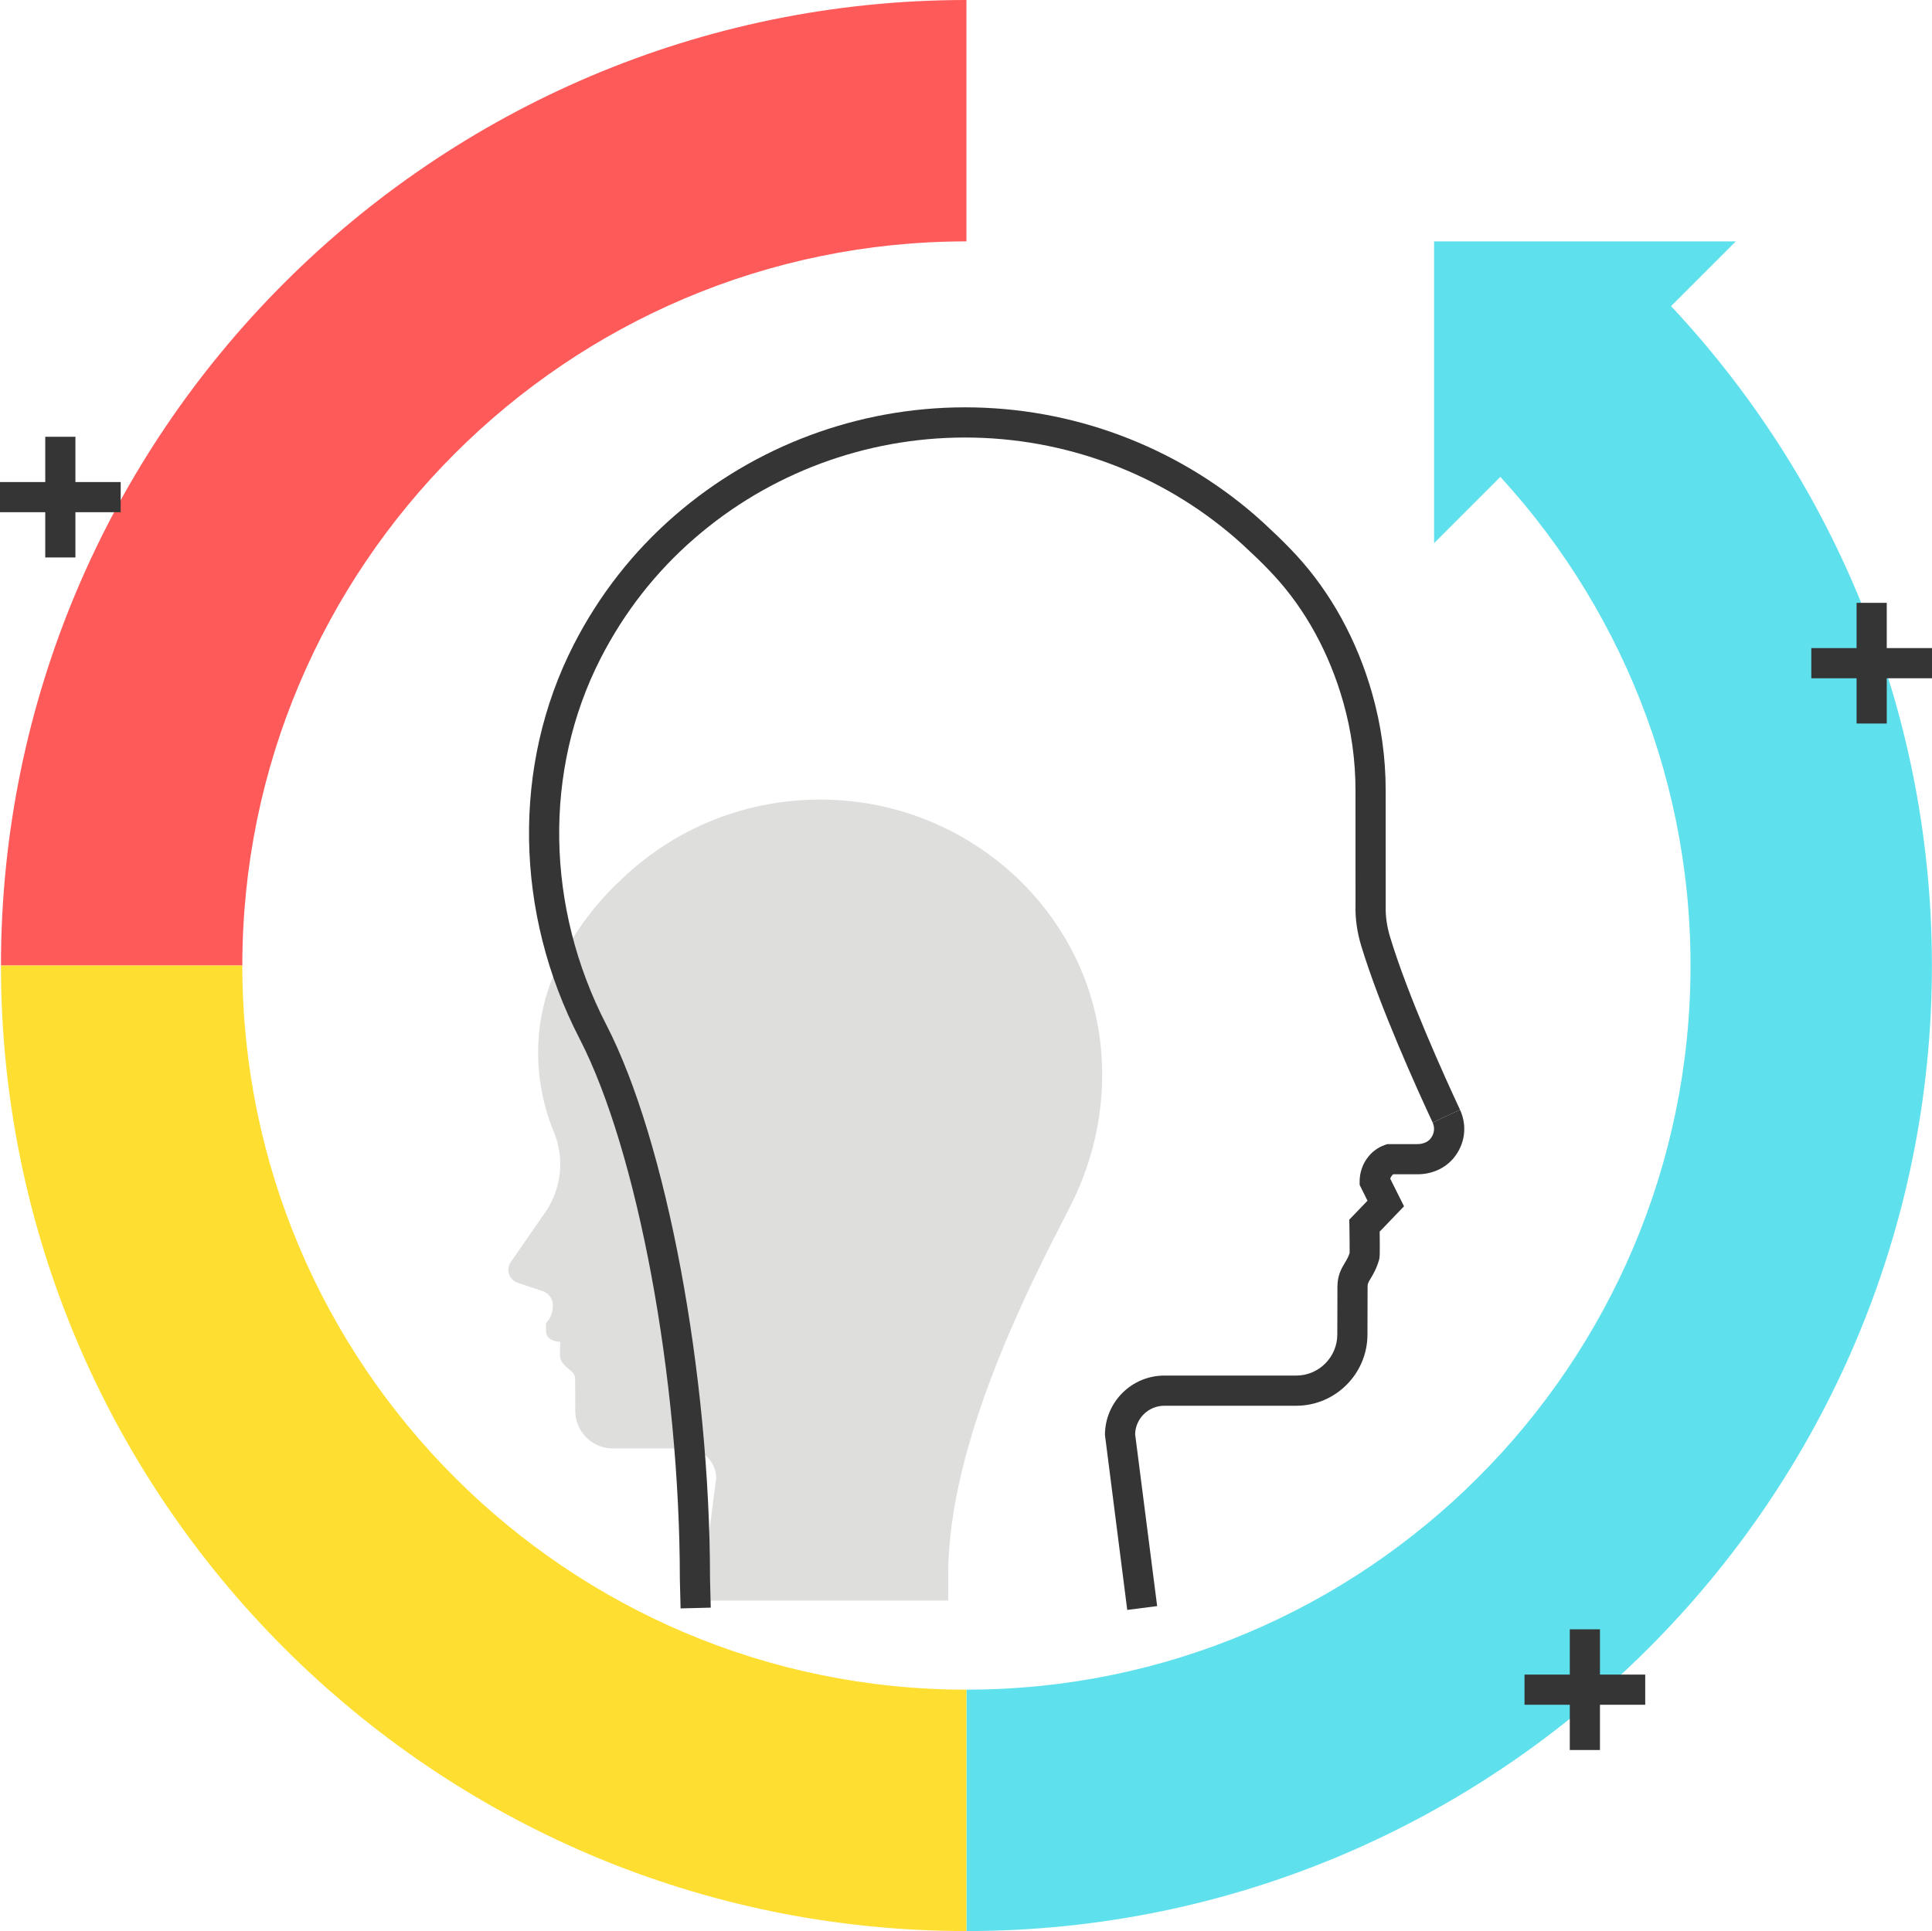
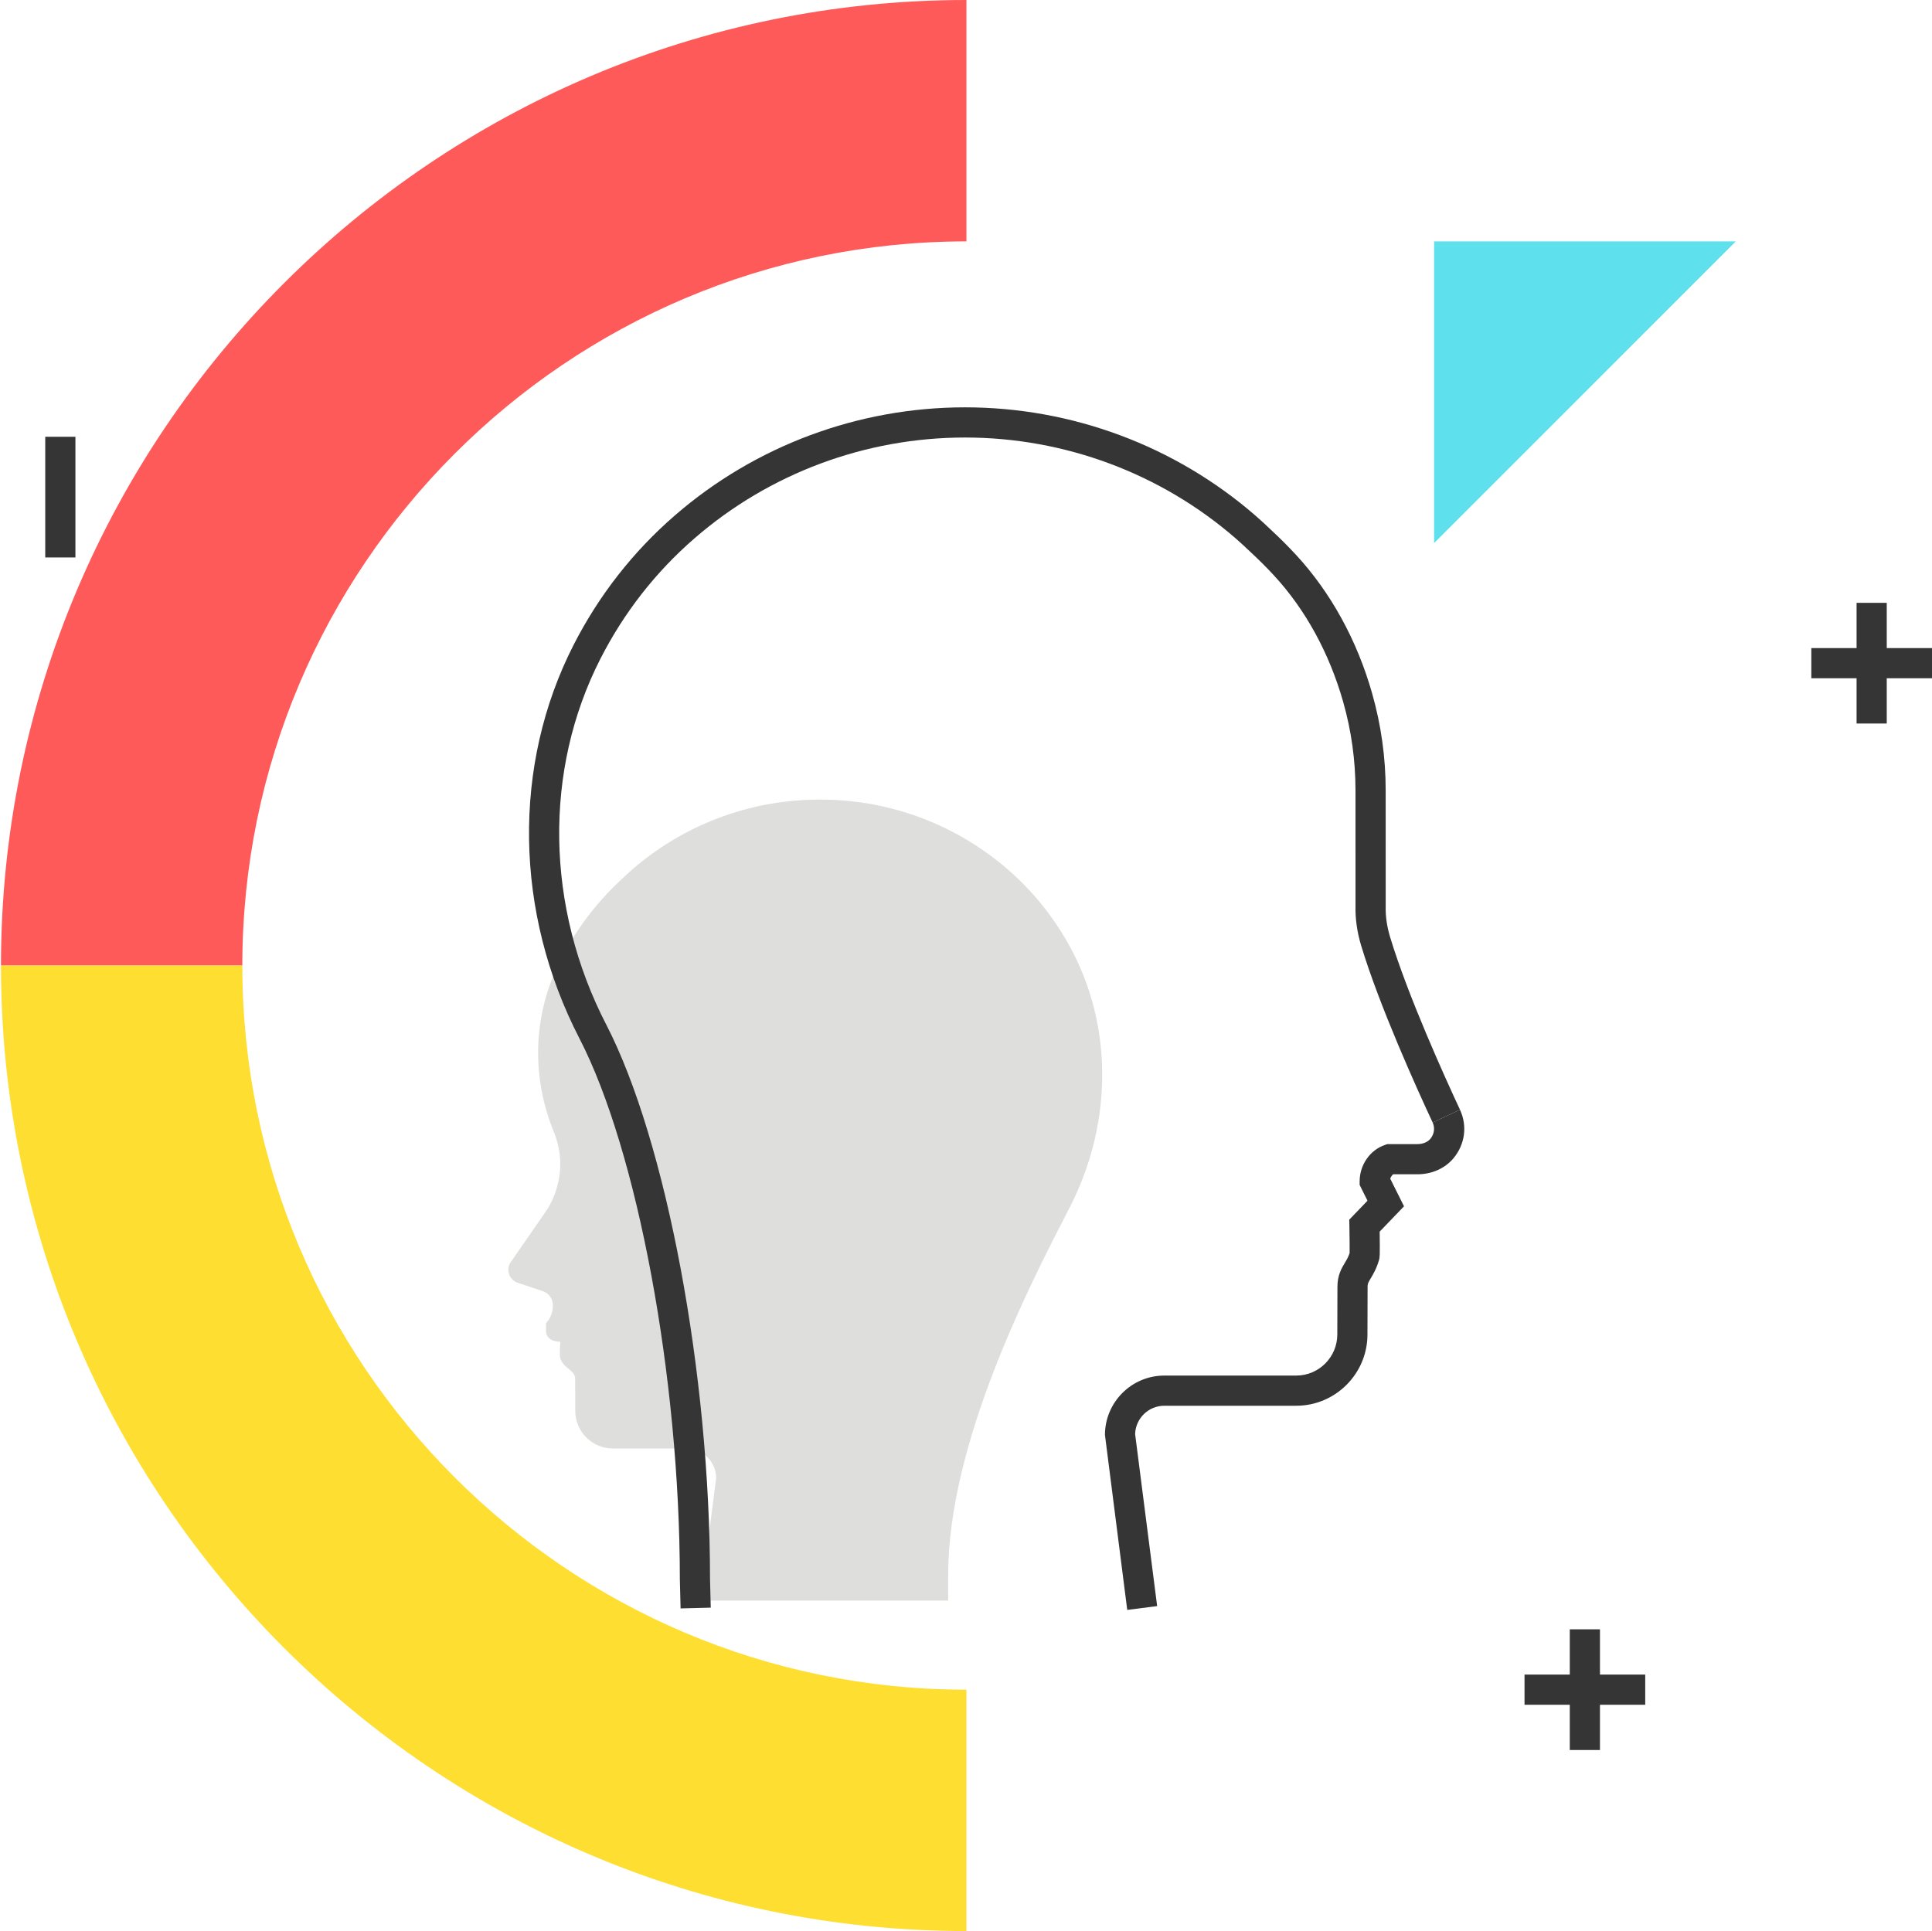
<svg xmlns="http://www.w3.org/2000/svg" xmlns:ns1="http://sodipodi.sourceforge.net/DTD/sodipodi-0.dtd" xmlns:ns2="http://www.inkscape.org/namespaces/inkscape" width="135.05" height="135" viewBox="0 0 135.05 135" fill="none" version="1.1" id="svg28" ns1:docname="features-11.svg" ns2:version="1.1 (c68e22c387, 2021-05-23)">
  <defs id="defs32" />
  <ns1:namedview id="namedview30" pagecolor="#505050" bordercolor="#eeeeee" borderopacity="1" ns2:pageshadow="0" ns2:pageopacity="0" ns2:pagecheckerboard="0" showgrid="false" fit-margin-top="0" fit-margin-left="0" fit-margin-right="0" fit-margin-bottom="0" ns2:zoom="6.2556391" ns2:cx="66.020433" ns2:cy="65.940505" ns2:window-width="1920" ns2:window-height="1017" ns2:window-x="-8" ns2:window-y="-8" ns2:window-maximized="1" ns2:current-layer="svg28" />
  <path d="m 66.279,111.896 v -1.792 c 0.003,-9.217 5.65,-20.184 8.479,-25.663 2.876,-5.567 3.123,-12.217 0.274,-17.797 -1.12,-2.191 -2.653,-4.185 -4.574,-5.851 -3.5,-3.038 -8.076,-4.894 -13.136,-4.894 -5.058,0 -9.634,1.856 -13.135,4.894 -0.254,0.22 -0.499,0.447 -0.739,0.679 0.232,-0.214 0.465,-0.427 0.711,-0.633 -0.245,0.206 -0.479,0.419 -0.711,0.633 -2.01,1.857 -3.544,4.024 -4.598,6.356 -1.62,3.589 -1.623,7.683 -0.136,11.302 0.293,0.716 0.45,1.481 0.45,2.256 0,0.398 -0.043,0.791 -0.122,1.177 -0.158,0.783 -0.471,1.53 -0.931,2.194 l -2.355,3.401 c -0.143,0.172 -0.222,0.389 -0.222,0.614 0,0.412 0.264,0.778 0.655,0.909 l 1.748,0.583 c 0.424,0.141 0.71,0.538 0.71,0.984 0,0.467 -0.15,0.914 -0.479,1.245 v 0.539 c 0,0.522 0.435,0.763 0.997,0.771 0,0 -0.062,0.937 -0.004,1.139 0.213,0.733 1.043,0.838 1.045,1.452 0.002,0.449 0.004,1.543 0.006,2.242 0.003,1.45 1.18,2.628 2.63,2.628 h 5.142 c 1.146,0 2.075,0.929 2.075,2.075 l -1.039,8.109 v 0.448" fill="#dededd" id="path2" style="stroke-width:1.023" />
  <path d="M 67.555,16.875 V 0 C 30.342,0 0.067,30.281 0.067,67.5 H 16.939 c 0.001,-27.915 22.705,-50.625 50.616,-50.625 z" fill="#ff5a5a" id="path4" style="stroke-width:1.023" />
  <path d="M 100.245,37.969 V 16.875 h 21.09 z" fill="#5fe0ed" id="path6" style="stroke-width:1.023" />
-   <path d="m 115.254,19.793 -11.925,11.926 c 9.166,9.167 14.842,21.824 14.842,35.78 0,27.915 -22.705,50.625 -50.616,50.625 V 135 c 37.213,0 67.489,-30.28 67.489,-67.5 0,-18.61 -7.57,-35.485 -19.79,-47.707 z" fill="#5fe0ed" id="path8" style="stroke-width:1.023" />
  <path d="m 67.555,135 v -16.875 c -27.91,0 -50.616,-22.71 -50.616,-50.625 H 0.067 C 0.068,104.72 30.343,135 67.555,135 Z" fill="#fede31" id="path10" style="stroke-width:1.023" />
  <path d="m 47.574,112.444 -0.051,-2.039 C 47.518,96.354 44.567,80.467 40.506,72.602 35.952,63.784 35.8,53.497 40.096,45.084 c 1.774,-3.469 4.153,-6.513 7.074,-9.047 5.619,-4.875 12.825,-7.56 20.29,-7.56 7.465,0 14.67,2.685 20.289,7.561 0.392,0.34 0.77,0.691 1.141,1.047 0.584,0.54 1.163,1.121 1.709,1.71 2.423,2.622 4.261,5.966 5.313,9.672 0.633,2.224 0.948,4.49 0.949,6.77 l 0.002,8.125 c -0.018,0.701 0.086,1.413 0.307,2.146 1.242,4.105 3.832,9.813 4.888,12.076 L 100.145,78.476 C 99.069,76.172 96.432,70.354 95.15,66.117 94.864,65.169 94.731,64.234 94.753,63.335 l -0.002,-8.099 c -0.001,-2.084 -0.29,-4.155 -0.858,-6.157 -0.972,-3.425 -2.644,-6.473 -4.843,-8.852 -0.508,-0.551 -1.048,-1.09 -1.606,-1.606 -0.361,-0.345 -0.712,-0.673 -1.077,-0.989 -5.236,-4.544 -11.952,-7.045 -18.908,-7.045 -6.957,0 -13.673,2.502 -18.908,7.045 -2.715,2.353 -4.928,5.186 -6.576,8.413 -3.988,7.808 -3.837,17.375 0.405,25.59 4.197,8.129 7.248,24.421 7.252,38.744 l 0.051,2.011 z" fill="#353535" id="path12" style="stroke-width:1.023" />
  <path d="m 78.796,112.549 -1.558,-12.232 c 0,-2.289 1.862,-4.151 4.152,-4.151 h 9.221 c 1.578,0 2.866,-1.288 2.869,-2.87 l 0.009,-3.347 c 0.003,-0.803 0.287,-1.278 0.517,-1.662 0.128,-0.214 0.241,-0.402 0.335,-0.69 0.005,-0.297 -0.003,-1.164 -0.016,-1.895 l -0.009,-0.435 1.275,-1.326 -0.55,-1.104 v -0.249 c 0,-1.153 0.732,-2.202 1.78,-2.55 l 0.161,-0.054 h 2.098 c 0.372,0 0.711,-0.136 0.901,-0.365 0.277,-0.328 0.339,-0.768 0.162,-1.144 l 1.912,-0.892 c 0.527,1.127 0.352,2.428 -0.457,3.393 -0.596,0.71 -1.514,1.118 -2.518,1.118 h -1.693 c -0.091,0.07 -0.167,0.184 -0.207,0.308 l 0.964,1.929 -1.703,1.772 c 0.024,1.739 0.004,1.814 -0.043,1.978 -0.177,0.611 -0.413,1.004 -0.584,1.291 -0.179,0.299 -0.216,0.369 -0.217,0.584 l -0.009,3.346 c -0.007,2.742 -2.242,4.973 -4.978,4.973 h -9.221 c -1.106,0 -2.01,0.884 -2.042,1.982 l 1.54,12.024 z" fill="#353535" id="path14" style="stroke-width:1.023" />
  <path d="m 111.84,122.343 h -2.109 v -8.438 h 2.109 z" fill="#353535" id="path16" style="stroke-width:1.023" />
  <path d="m 115.004,119.18 h -8.437 v -2.11 h 8.437 z" fill="#353535" id="path18" style="stroke-width:1.023" />
  <path d="M 5.272,38.972 H 3.163 V 30.535 h 2.109 z" fill="#353535" id="path20" style="stroke-width:1.023" />
-   <path d="M 8.436,35.808 H 0 v -2.108 h 8.436 z" fill="#353535" id="path22" style="stroke-width:1.023" />
  <path d="m 131.887,50.581 h -2.109 v -8.437 h 2.109 z" fill="#353535" id="path24" style="stroke-width:1.023" />
  <path d="m 135.05,47.417 h -8.436 v -2.109 h 8.436 z" fill="#353535" id="path26" style="stroke-width:1.023" />
</svg>